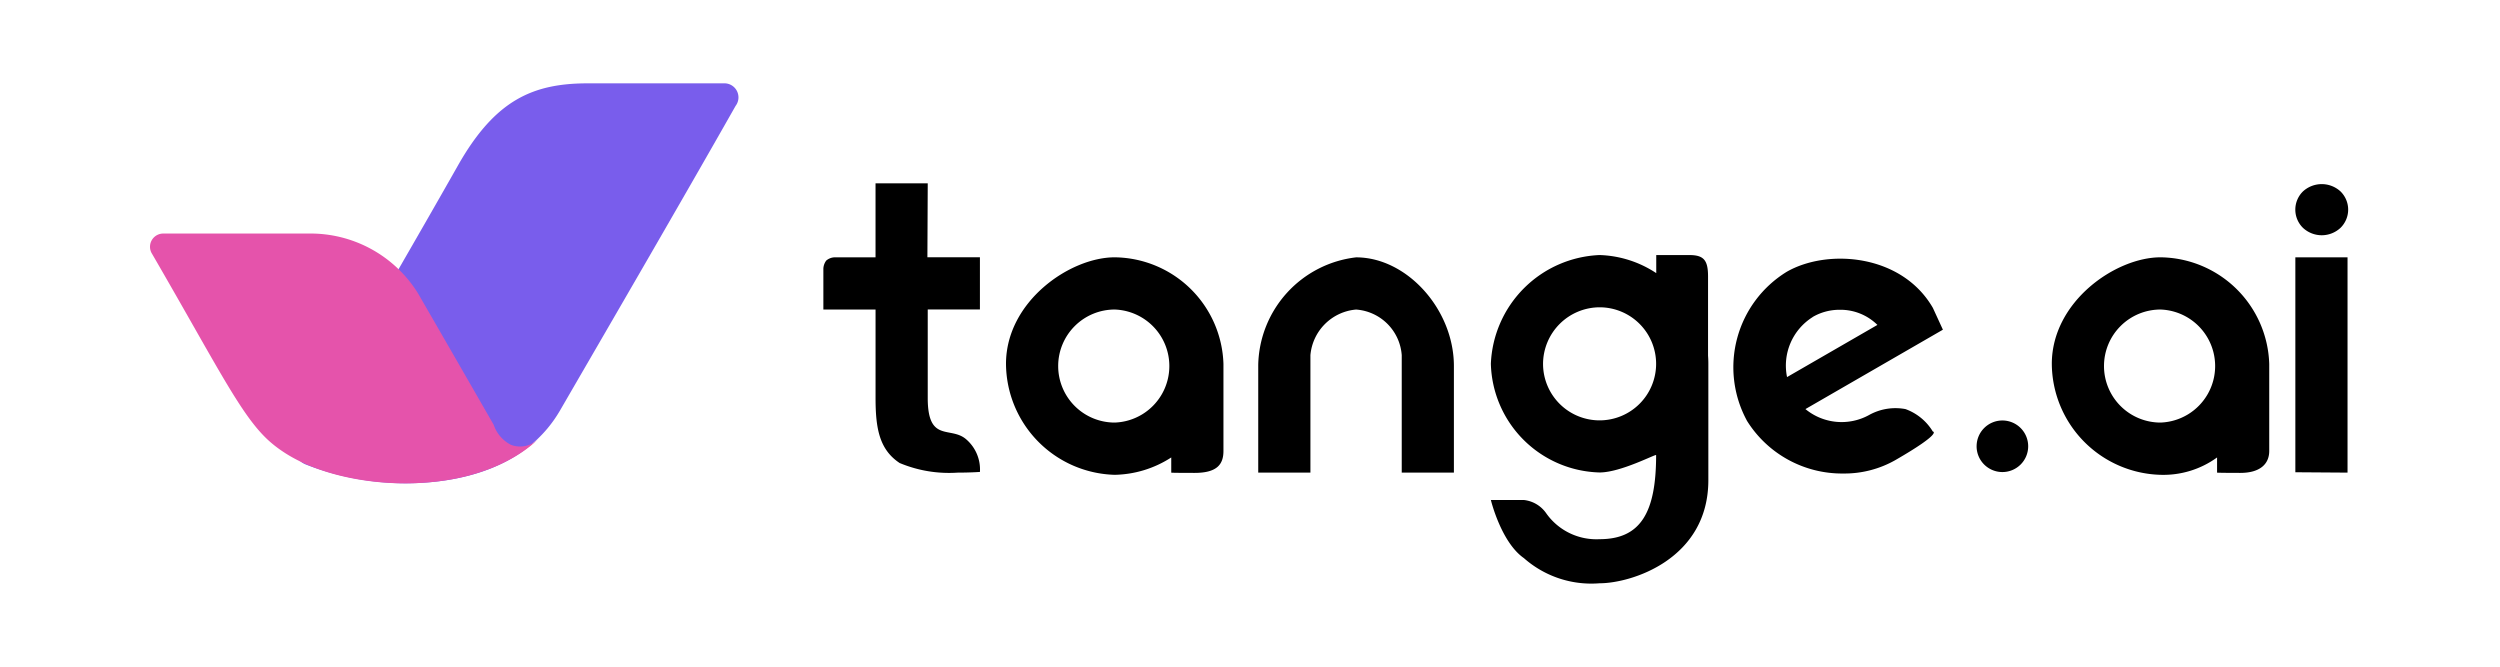
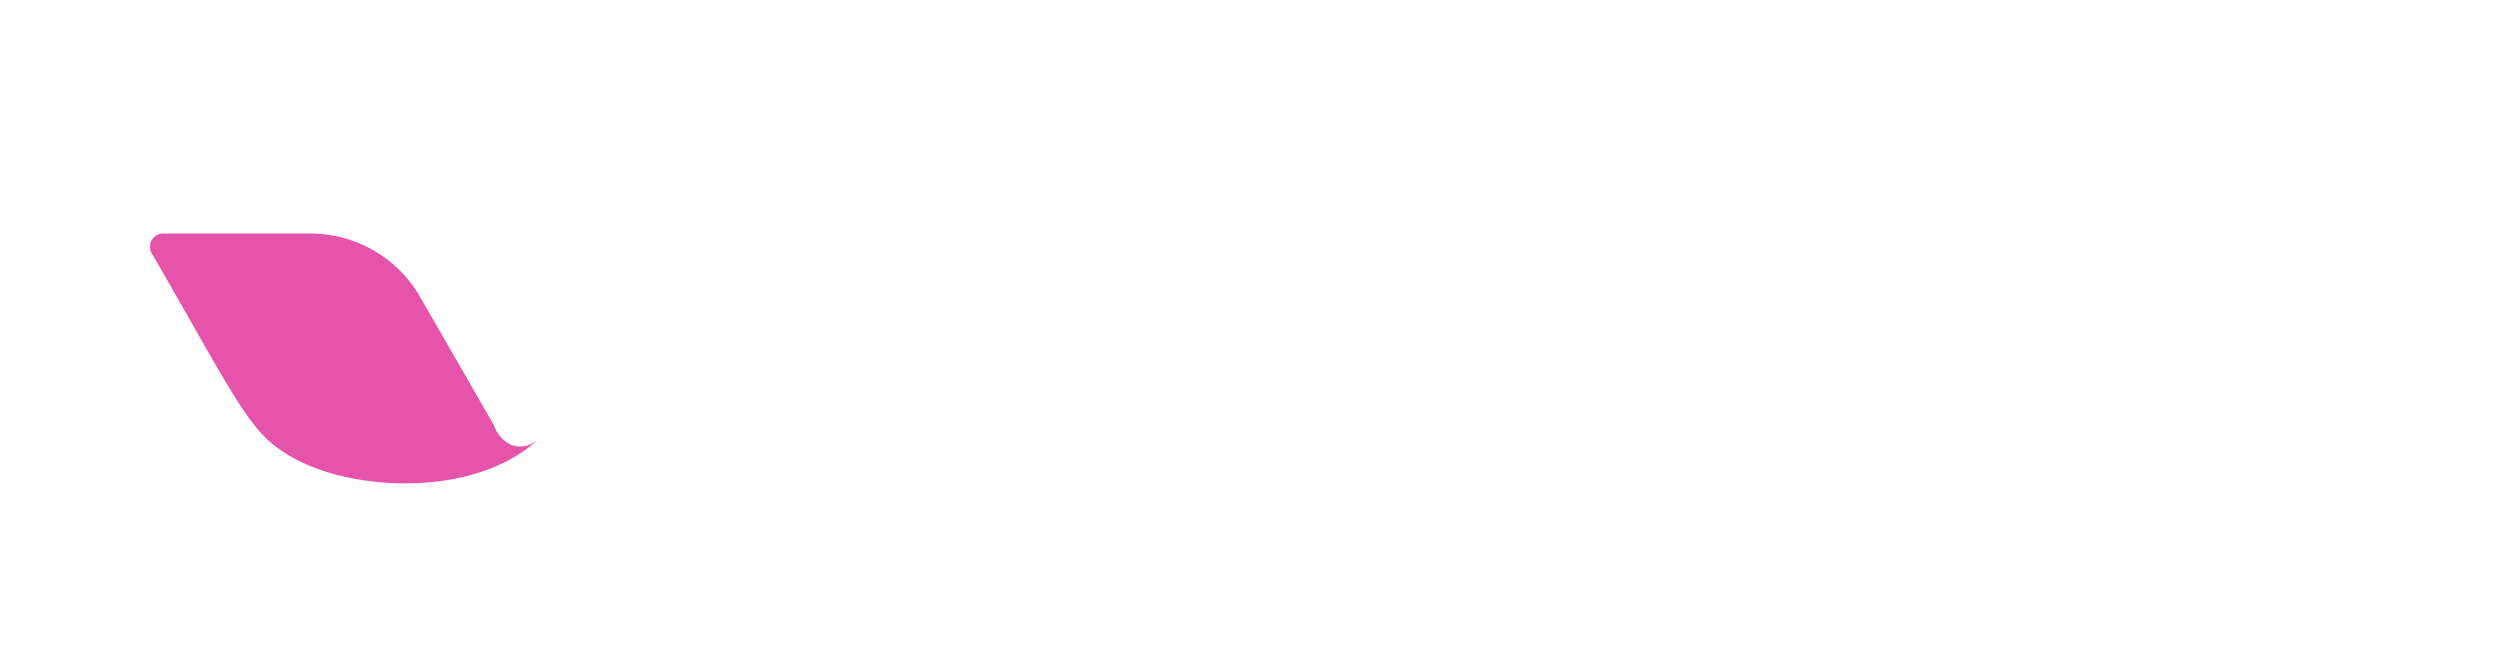
<svg xmlns="http://www.w3.org/2000/svg" width="150" height="40" viewBox="0 0 150 40">
  <defs>
    <style>.a{fill:#fff;opacity:0;}.b{fill:#795dec;}.c{fill:#e553ab;}</style>
  </defs>
  <g transform="translate(-759 -135)">
-     <rect class="a" width="150" height="40" transform="translate(759 135)" />
    <g transform="translate(-8233.874 -1741)">
      <g transform="translate(9001.874 1881)">
-         <path class="b" d="M161.977,245.5h8.213a.844.844,0,0,1,.638,1.355c-3.339,5.89-7.938,13.792-10.525,18.259-2.026,3.5-6.058,4.385-9.329,4.385a16.7,16.7,0,0,1-5.9-1.116c-.549-.2-.81-.72-.4-1.435,4.118-7.165,7.286-12.613,9.488-16.505,2.247-3.971,4.531-4.943,7.814-4.943Z" transform="translate(-135.693 -245.5)" />
        <path class="c" d="M50.442,362.083s3.379,5.857,4.545,7.894a2.1,2.1,0,0,0,1.037,1.2,1.525,1.525,0,0,0,1.674-.4s-2.337,2.711-8.053,2.711c-2.349,0-5.823-.543-8.053-2.472-1.7-1.474-3.044-4.3-7.1-11.292A.794.794,0,0,1,35.2,358.5h8.625A7.59,7.59,0,0,1,50.442,362.083Z" transform="translate(-34.364 -349.486)" />
      </g>
-       <path d="M818.031,4681.486c-1.369-.952-1.981-3.486-1.981-3.486h1.981a1.876,1.876,0,0,1,1.342.8,3.683,3.683,0,0,0,3.2,1.551c2.472,0,3.392-1.612,3.392-5.045,0-.086-2.12,1.042-3.392,1.042a6.7,6.7,0,0,1-6.523-6.521,6.809,6.809,0,0,1,6.523-6.524,6.5,6.5,0,0,1,3.4,1.085v-1.085h1.97c.869,0,1.138.288,1.138,1.281v4.752c.012.157.018.318.018.479v6.993c0,4.754-4.627,6.188-6.522,6.188A6.11,6.11,0,0,1,818.031,4681.486Zm1.15-11.655a3.392,3.392,0,1,0,3.392-3.393A3.406,3.406,0,0,0,819.181,4669.831Zm30.526,0c0-3.734,3.825-6.392,6.523-6.392a6.6,6.6,0,0,1,6.522,6.4v5.216c0,.818-.593,1.319-1.737,1.319s-1.393-.015-1.393-.015v-.912a5.487,5.487,0,0,1-3.392,1.042A6.706,6.706,0,0,1,849.707,4669.828Zm3.131.131a3.391,3.391,0,0,0,3.392,3.392,3.393,3.393,0,0,0,0-6.782A3.39,3.39,0,0,0,852.838,4669.959Zm-65.88-.131c0-3.734,3.826-6.392,6.524-6.392a6.6,6.6,0,0,1,6.523,6.4v5.216c0,.813-.39,1.319-1.738,1.319s-1.394-.015-1.394-.015v-.912a6.454,6.454,0,0,1-3.391,1.042A6.706,6.706,0,0,1,786.958,4669.828Zm3.131.131a3.392,3.392,0,0,0,3.393,3.392,3.393,3.393,0,0,0,0-6.782A3.391,3.391,0,0,0,790.089,4669.959Zm41.316,3.263a6.722,6.722,0,0,1,2.388-8.912c2.441-1.41,6.906-1.084,8.779,2.163l.6,1.306-8.248,4.763a3.415,3.415,0,0,0,3.82.355,3.251,3.251,0,0,1,2.18-.355,3.182,3.182,0,0,1,1.643,1.346s.639.05-2.257,1.72a6.178,6.178,0,0,1-3.1.8A6.725,6.725,0,0,1,831.4,4673.222Zm3.953-6.2a3.435,3.435,0,0,0-1.537,3.6l5.422-3.13a3.156,3.156,0,0,0-2.276-.908A3.192,3.192,0,0,0,835.357,4667.02Zm-54.763,8.768c-1.224-.8-1.464-2.056-1.464-3.907v-5.312H776v-2.455a.867.867,0,0,1,.172-.484.823.823,0,0,1,.466-.194h2.492V4659h3.132l-.02,4.436h3.151v3.133h-3.131v5.312c0,2.737,1.4,1.646,2.332,2.5a2.385,2.385,0,0,1,.8,1.935s-.573.042-1.34.042A7.679,7.679,0,0,1,780.594,4675.788Zm83.724.542v-12.894h3.131v12.916Zm-53.617.021v-7.046a2.957,2.957,0,0,0-2.739-2.737,3.009,3.009,0,0,0-2.74,2.737v7.046h-3.131v-6.468a6.637,6.637,0,0,1,5.871-6.447c3.057,0,5.869,3.133,5.869,6.523v6.393Zm34.493-1.579a1.547,1.547,0,1,1,1.548,1.546A1.547,1.547,0,0,1,845.194,4674.772Zm-16.1.537Zm35.678-13.646a1.531,1.531,0,0,1,0-2.18,1.666,1.666,0,0,1,2.258,0,1.529,1.529,0,0,1,0,2.18,1.65,1.65,0,0,1-2.258,0Z" transform="translate(8266.276 -2772)" />
    </g>
  </g>
</svg>